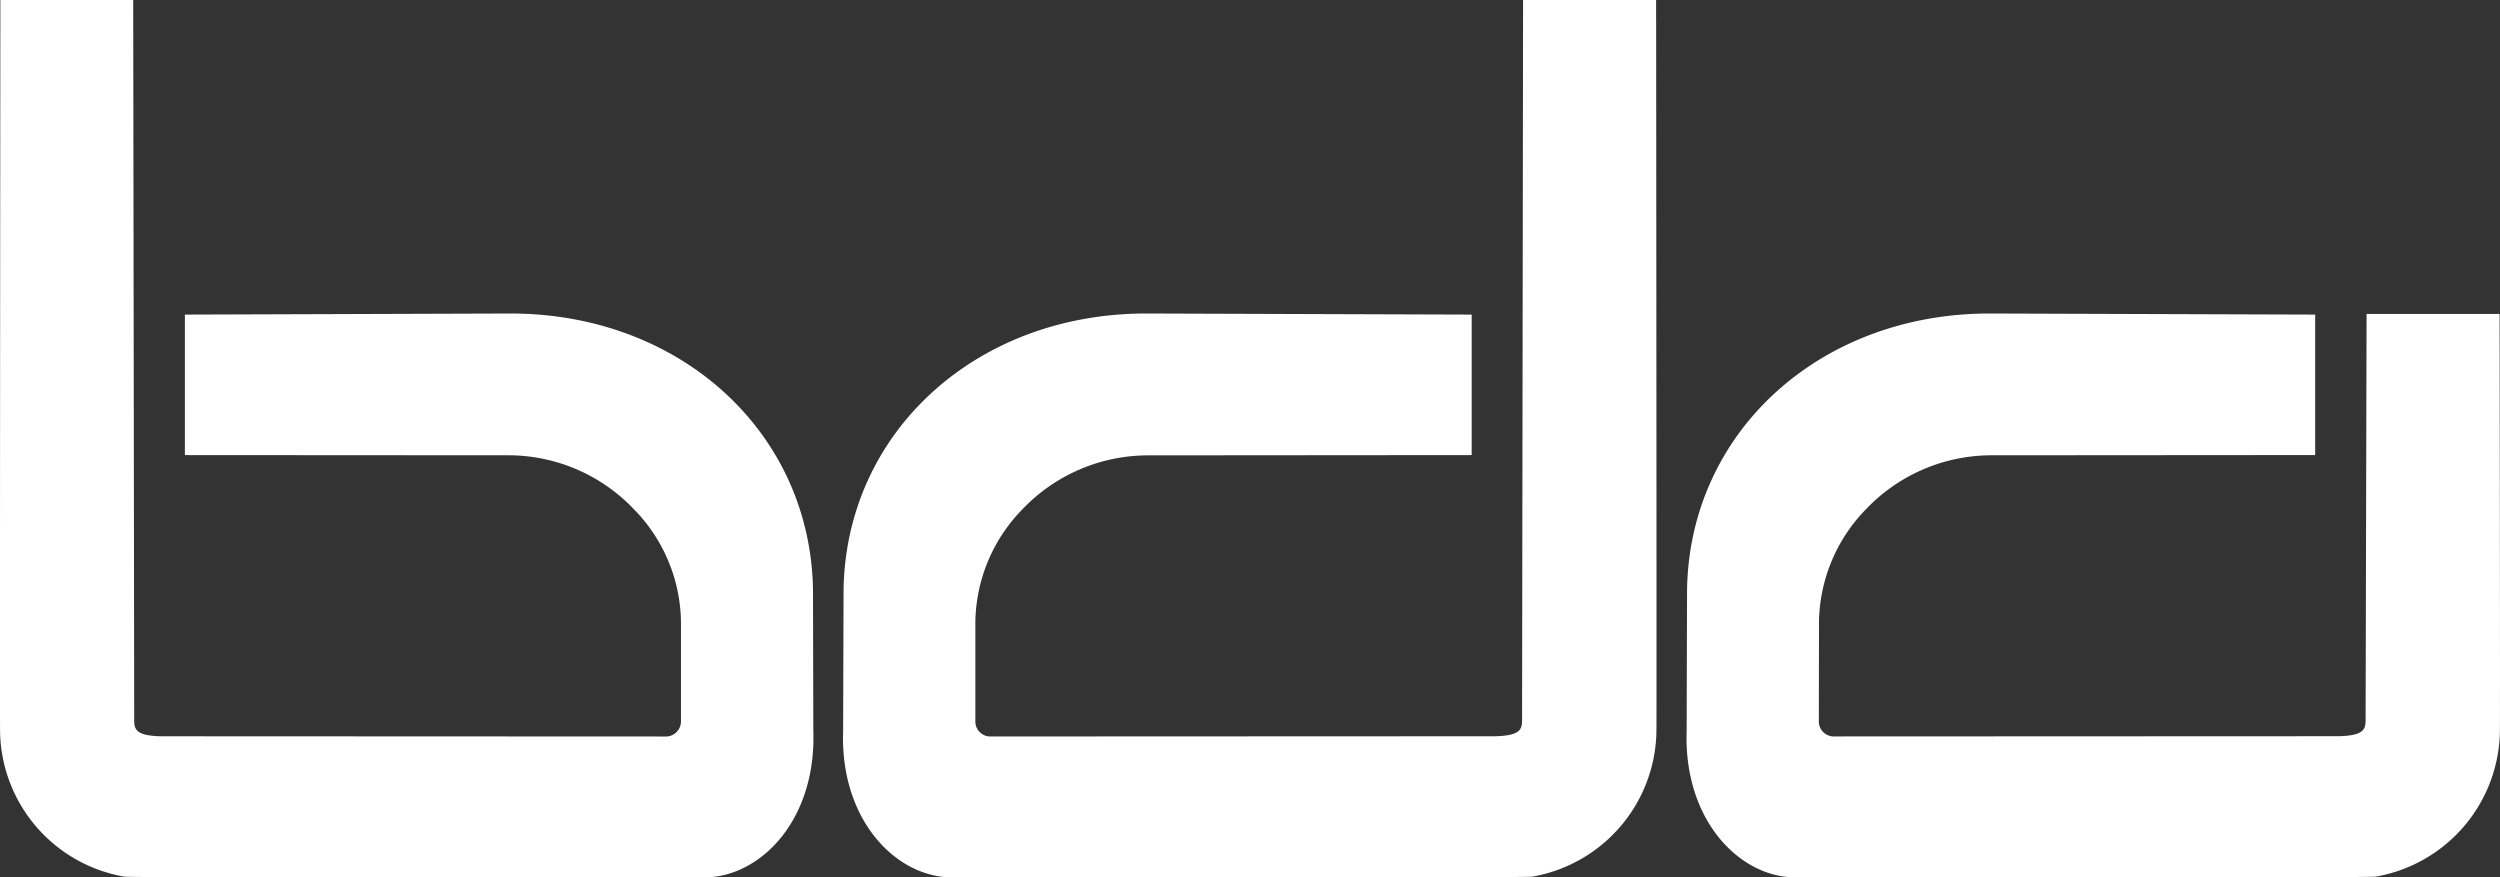
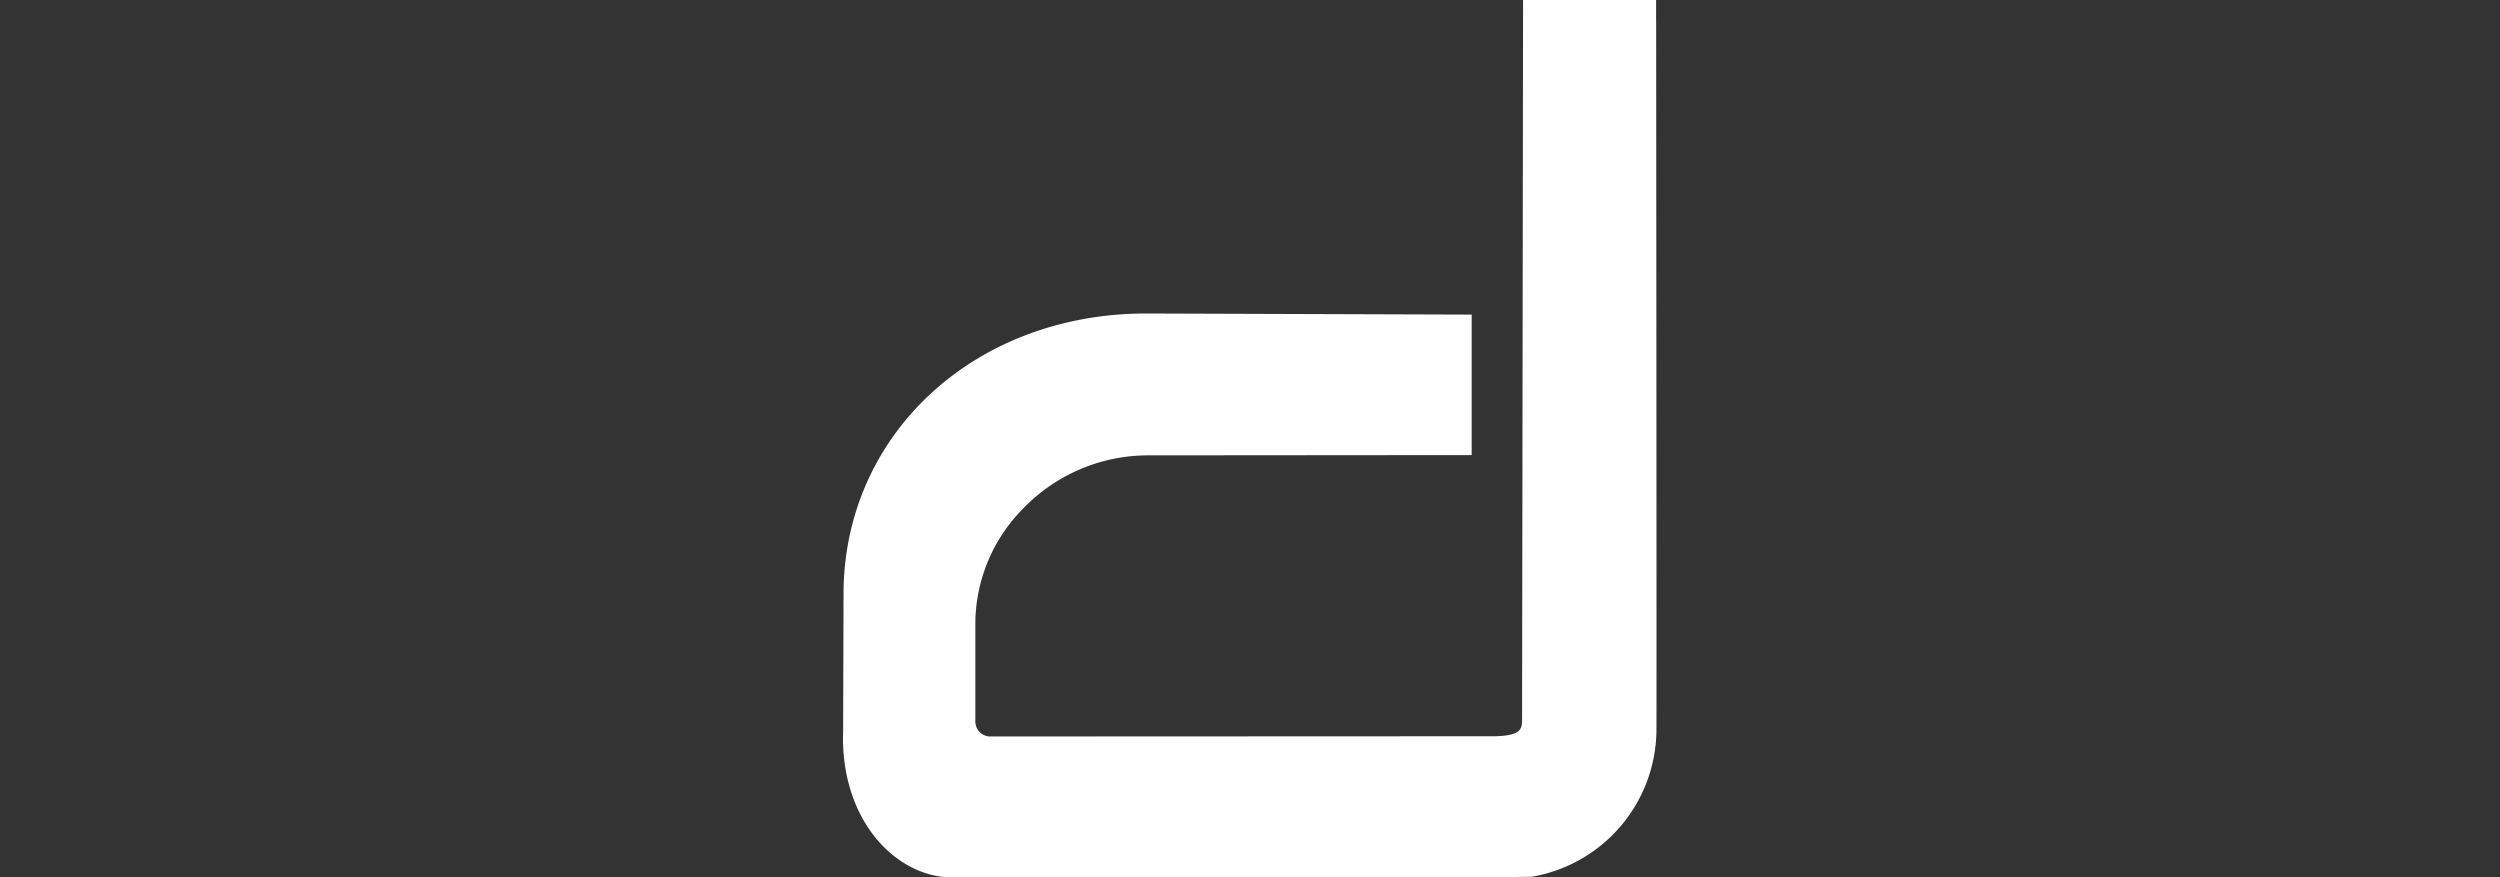
<svg xmlns="http://www.w3.org/2000/svg" width="112.399" height="39.449" viewBox="0 0 112.399 39.449">
  <rect x="0" y="0" width="112.399" height="39.449" fill="#333333" stroke="none" />
  <g id="Group_233" data-name="Group 233" transform="translate(-1136.934 -11284.13)">
    <g id="Group_193" data-name="Group 193" transform="translate(1136.934 11284.13)">
-       <path id="Path_205" data-name="Path 205" d="M12.151,10.91s-.015-6.283-.015-6.29c-.1-7.094-5.95-12.447-13.6-12.447l-14.64.049v6.317l14.6.009A7.78,7.78,0,0,1,4.062.95,7.368,7.368,0,0,1,6.2,6.021c0,.075,0,.147,0,.222,0,0,0,4.274,0,4.282a.682.682,0,0,1-.634.666l-22.748-.01c-1.2-.025-1.2-.361-1.2-.786l-.045-32.316H-24.4v.975c0,1.255-.027,30.72-.013,31.915a6.733,6.733,0,0,0,5.585,6.522c.416.051,16.627.037,26.255.025h.055c2.339-.141,4.674-2.513,4.674-6.271,0-.111,0-.222-.007-.334" transform="translate(24.416 21.922)" fill="#fff" />
-     </g>
+       </g>
    <g id="Group_194" data-name="Group 194" transform="translate(1174.833 11284.13)">
      <path id="Path_206" data-name="Path 206" d="M12.148.324V-.651H6.167L6.122,31.665c0,.425,0,.759-1.218.786l-22.728.01a.676.676,0,0,1-.634-.642c0-.007,0-4.274,0-4.274,0-.07,0-.15,0-.223a7.387,7.387,0,0,1,2.139-5.1,7.8,7.8,0,0,1,5.567-2.4L3.856,19.81V13.493l-14.64-.049c-7.653,0-13.5,5.348-13.6,12.44,0,.027-.019,6.3-.019,6.3,0,.112-.007.223-.007.332,0,3.759,2.336,6.13,4.673,6.272h.055c9.63.012,25.841.025,26.26-.025a6.74,6.74,0,0,0,5.585-6.524c.012-1.194-.012-30.658-.013-31.914M-24.386,25.89c0-.007,0-.024,0-.024s0,.022,0,.024" transform="translate(24.411 0.651)" fill="#fff" />
    </g>
    <g id="Group_195" data-name="Group 195" transform="translate(1212.759 11298.225)">
-       <path id="Path_207" data-name="Path 207" d="M12.147.33V-.645H6.166l-.043,18.2c0,.425,0,.759-1.221.786l-22.727.01a.676.676,0,0,1-.635-.642c0-.007.007-4.273.007-4.273,0-.072,0-.151,0-.225a7.4,7.4,0,0,1,2.137-5.1,7.79,7.79,0,0,1,5.568-2.4L3.855,5.7V-.615l-14.64-.049c-7.653,0-13.5,5.35-13.6,12.441,0,.025-.018,6.3-.018,6.3,0,.112-.006.223-.006.332,0,3.759,2.333,6.13,4.671,6.272l.03,0h.027c9.628.01,25.839.024,26.257-.027a6.74,6.74,0,0,0,5.585-6.524c.013-1.2-.012-17.12-.013-17.8M-24.385,11.785v-.025Z" transform="translate(24.409 0.664)" fill="#fff" />
-     </g>
+       </g>
  </g>
</svg>